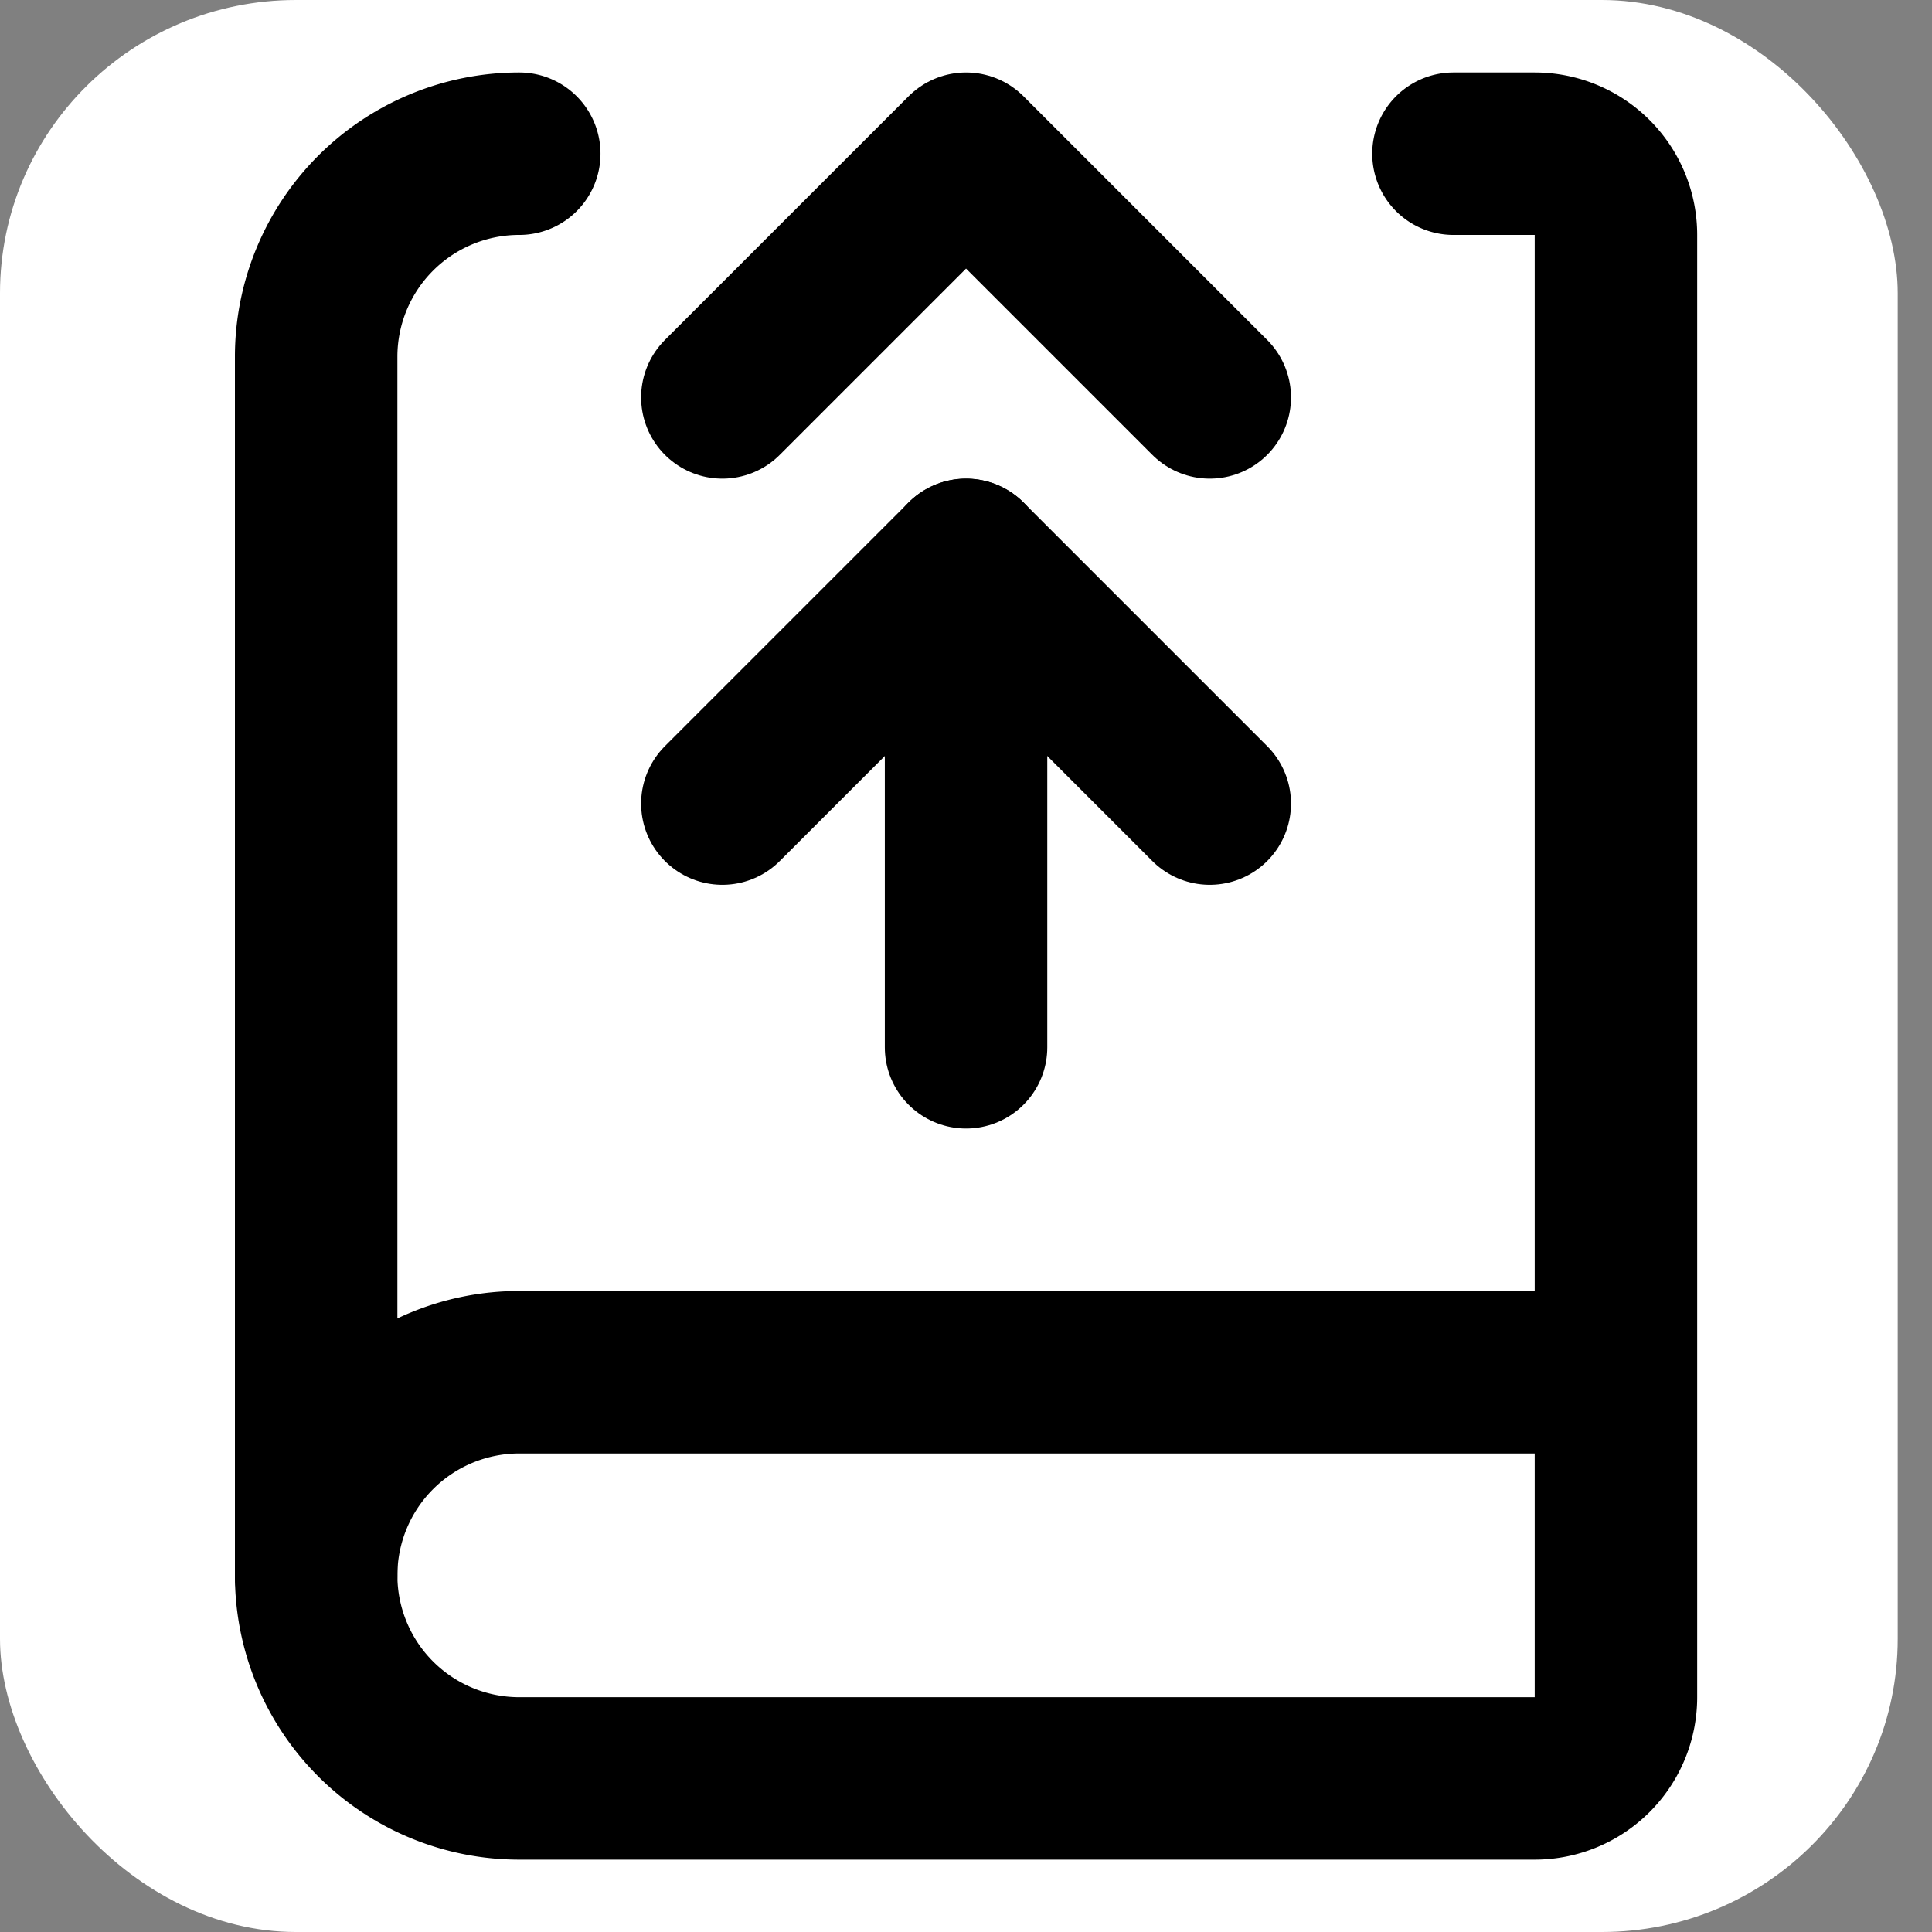
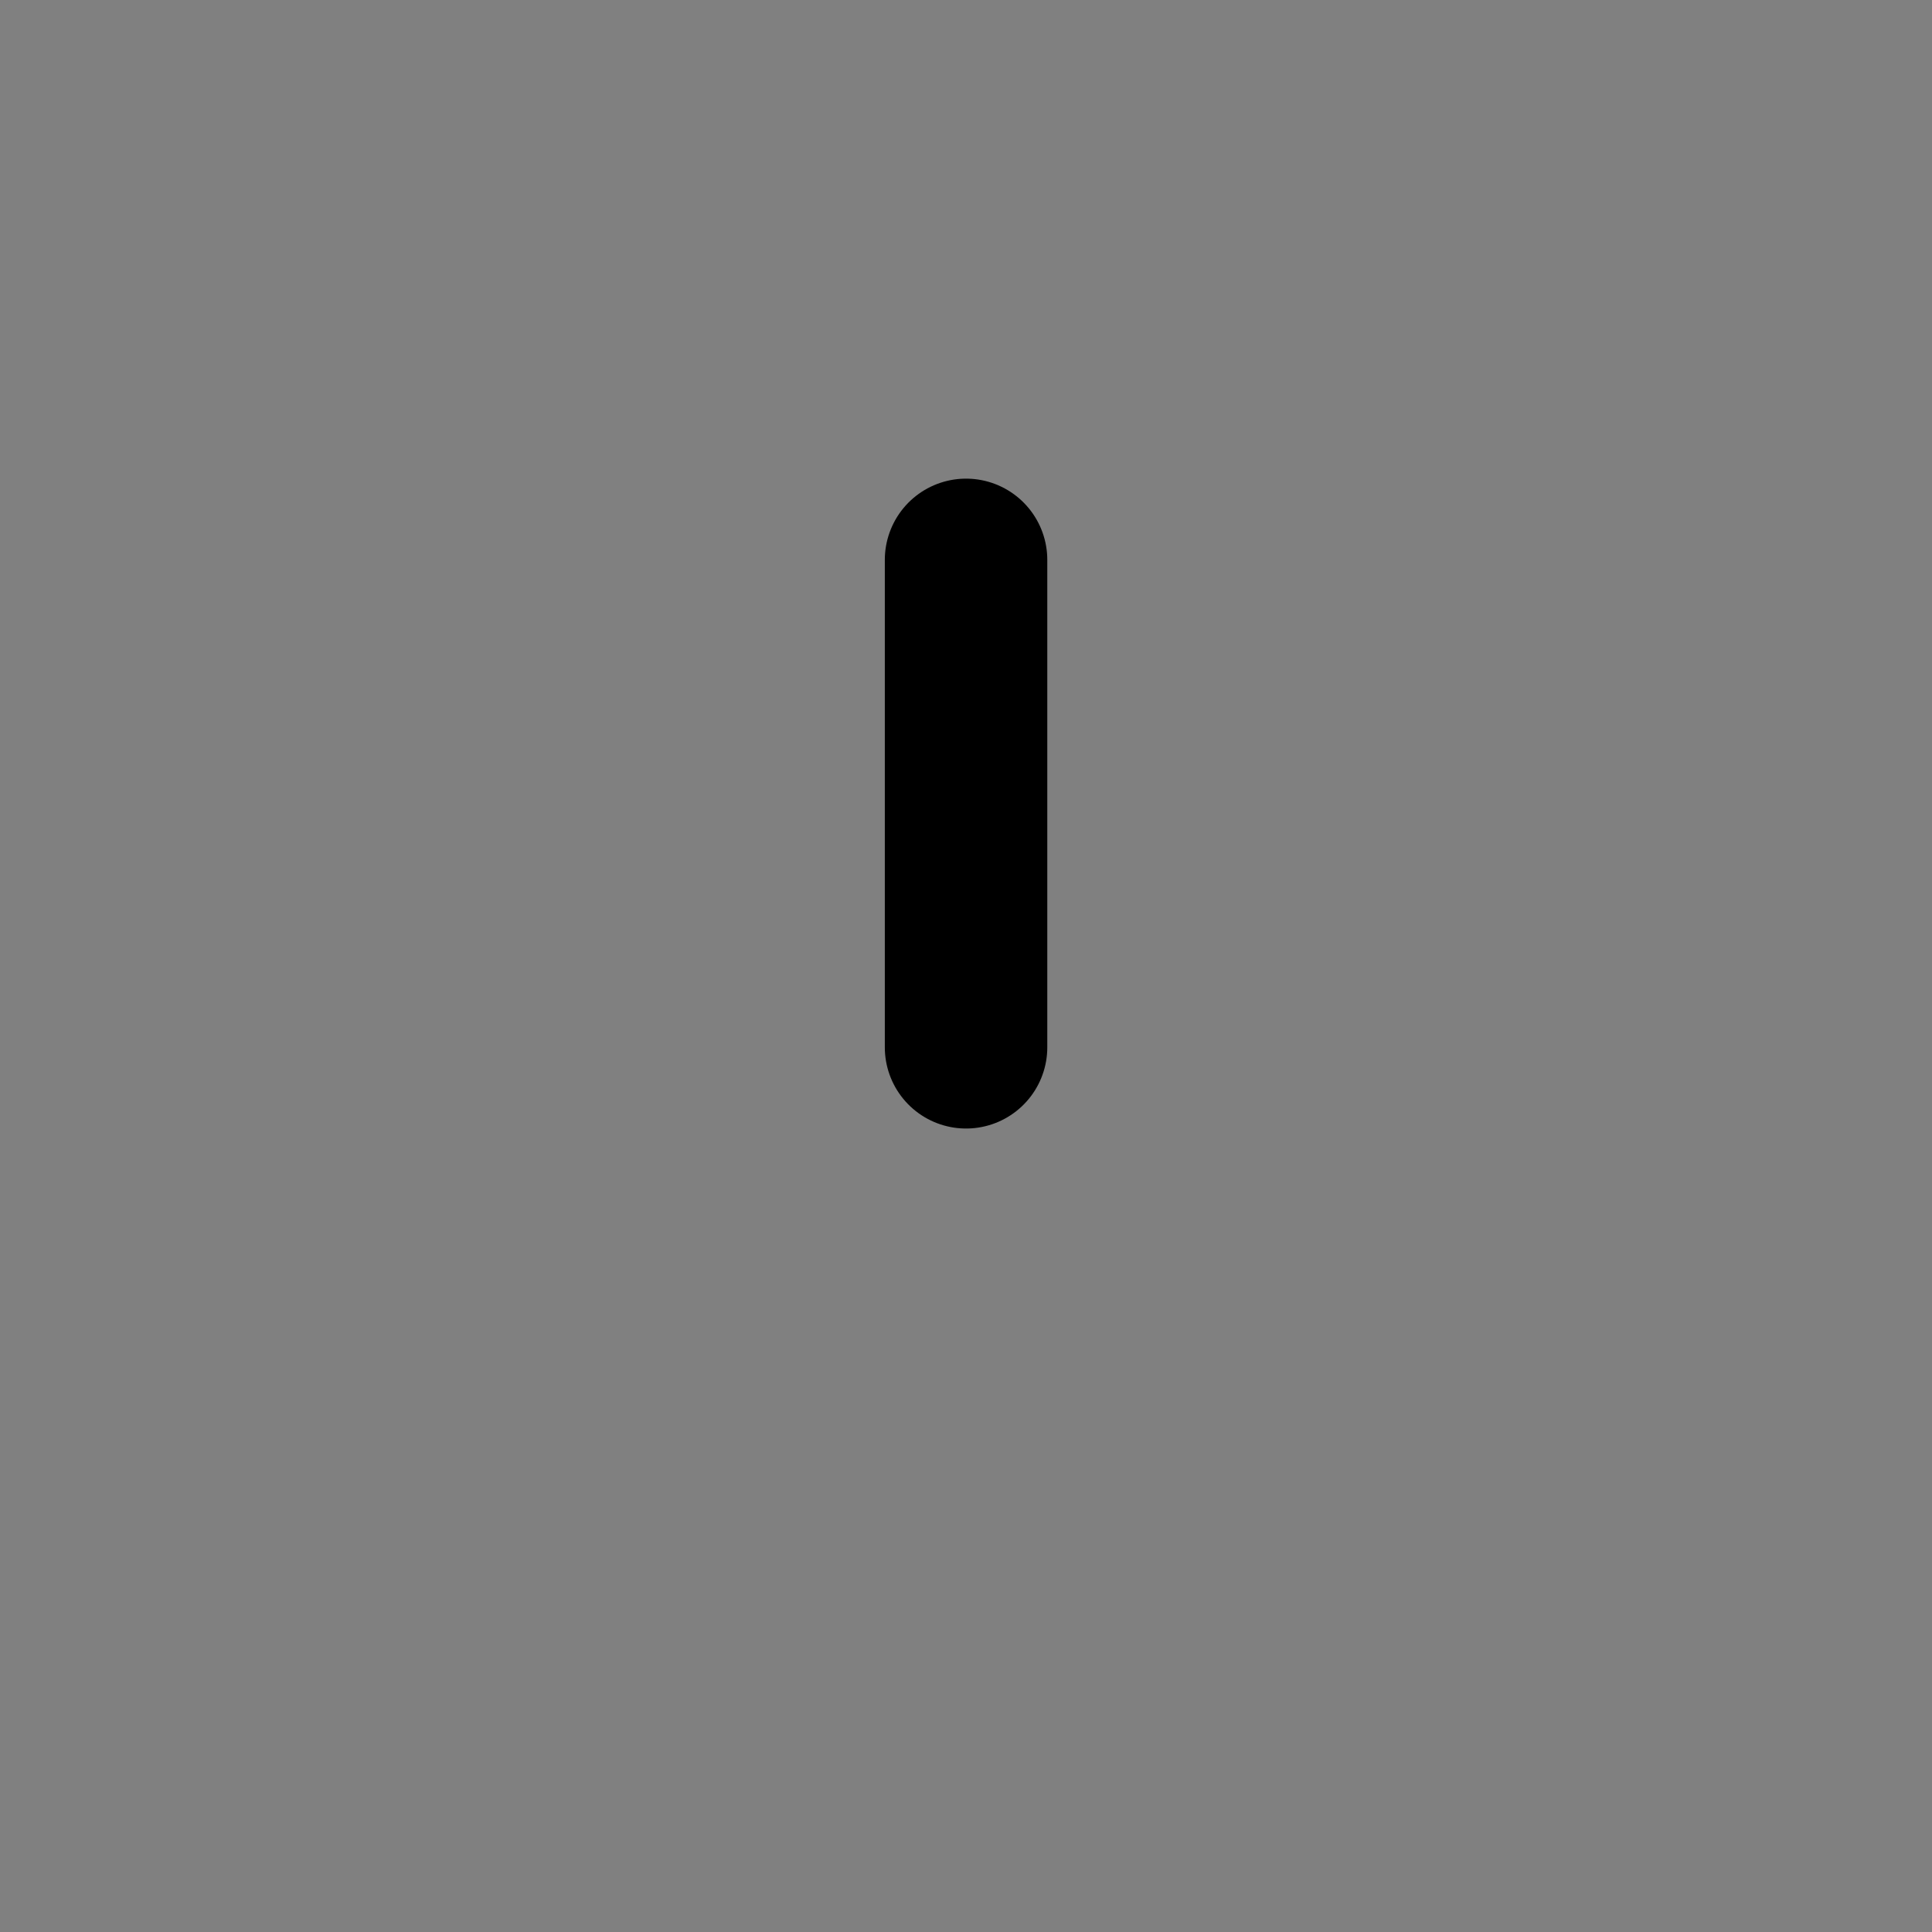
<svg xmlns="http://www.w3.org/2000/svg" width="210mm" height="210mm" viewBox="0 0 210 210" version="1.1" id="svg1" xml:space="preserve">
  <rect x="0" y="0" width="210" height="210" fill="#808080" stroke="none" />
  <defs id="defs1" />
  <g id="layer1">
-     <rect style="fill:#ffffff;stroke-width:0.351" id="rect1" width="206.273" height="210" x="-1.0658141e-14" y="0" rx="32.177" ry="31.869" />
    <g style="fill:none;stroke:currentColor;stroke-width:2;stroke-linecap:round;stroke-linejoin:round" id="g1" transform="matrix(8.83,0,0,8.83,-0.954,-0.954)">
      <path d="M 12,13 V 7" id="path1" />
-       <path d="m 18,2 h 1 a 1,1 0 0 1 1,1 v 18 a 1,1 0 0 1 -1,1 H 6.5 a 2.5,2.5 0 0 1 0,-5 H 20" id="path2" />
-       <path d="M 4,19.5 V 4.5 A 2.5,2.5 0 0 1 6.5,2" id="path3" />
-       <path d="m 9,10 3,-3 3,3" id="path4" />
-       <path d="m 9,5 3,-3 3,3" id="path5" />
    </g>
  </g>
</svg>